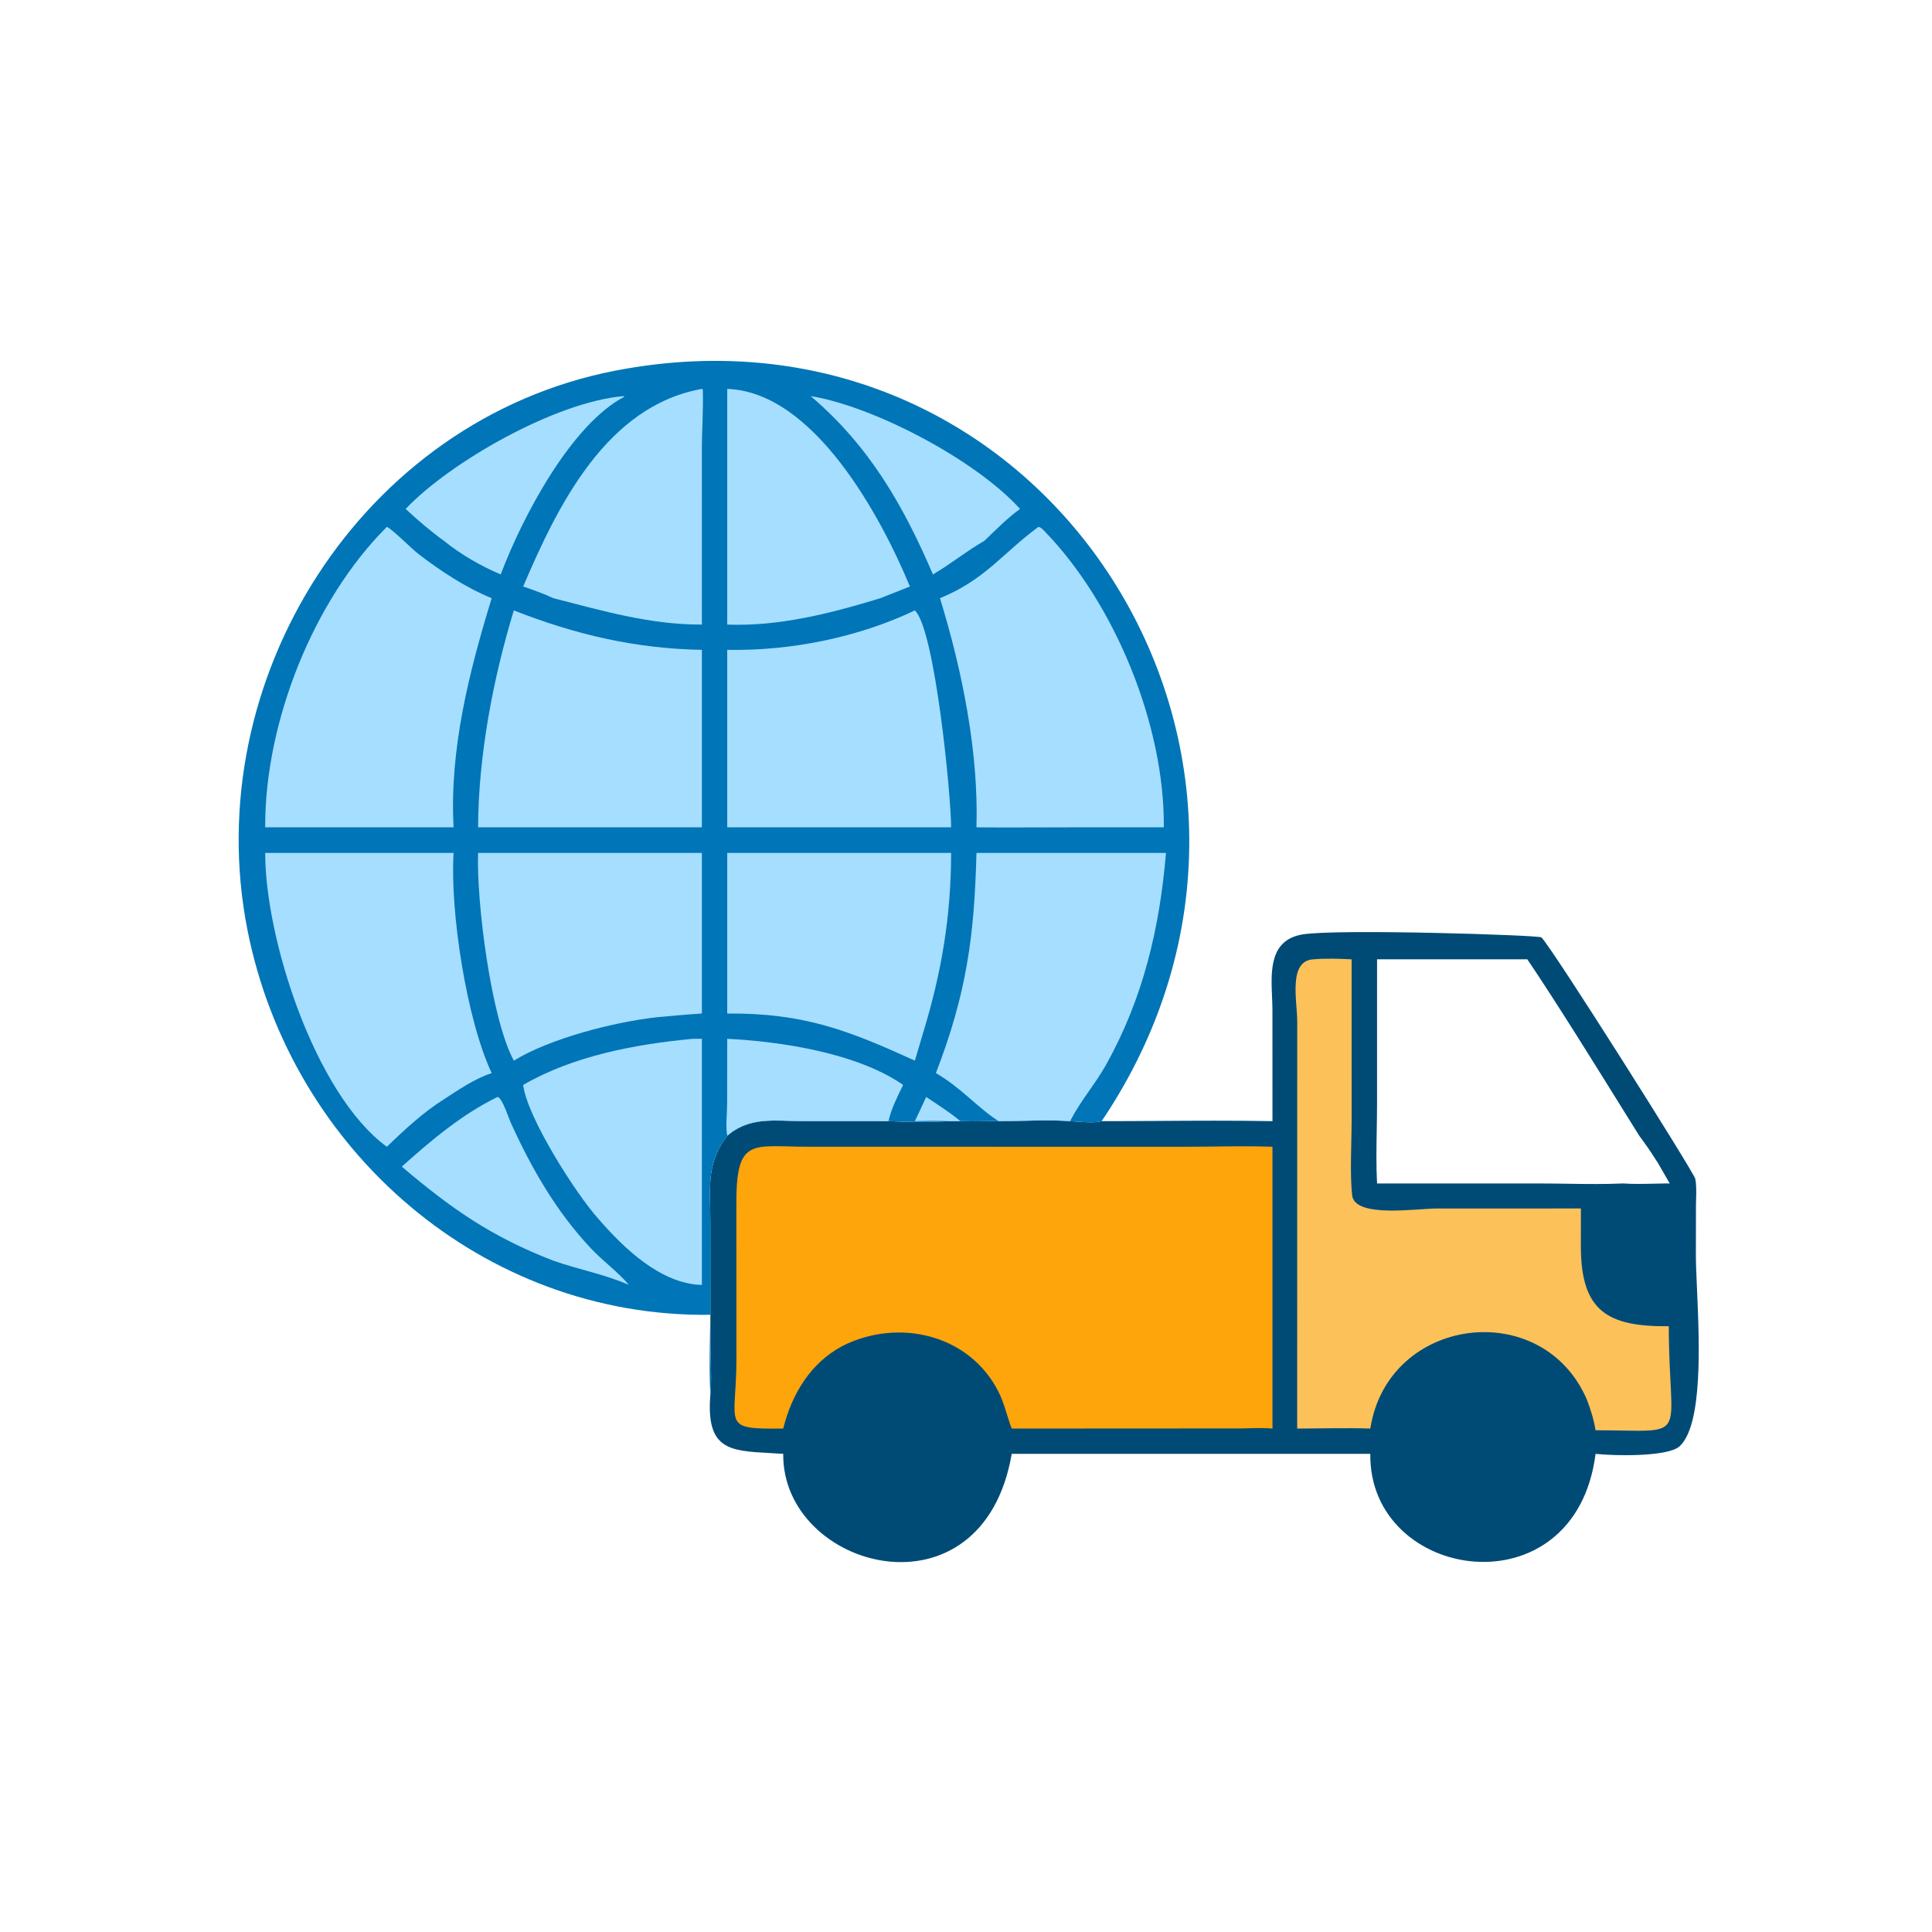
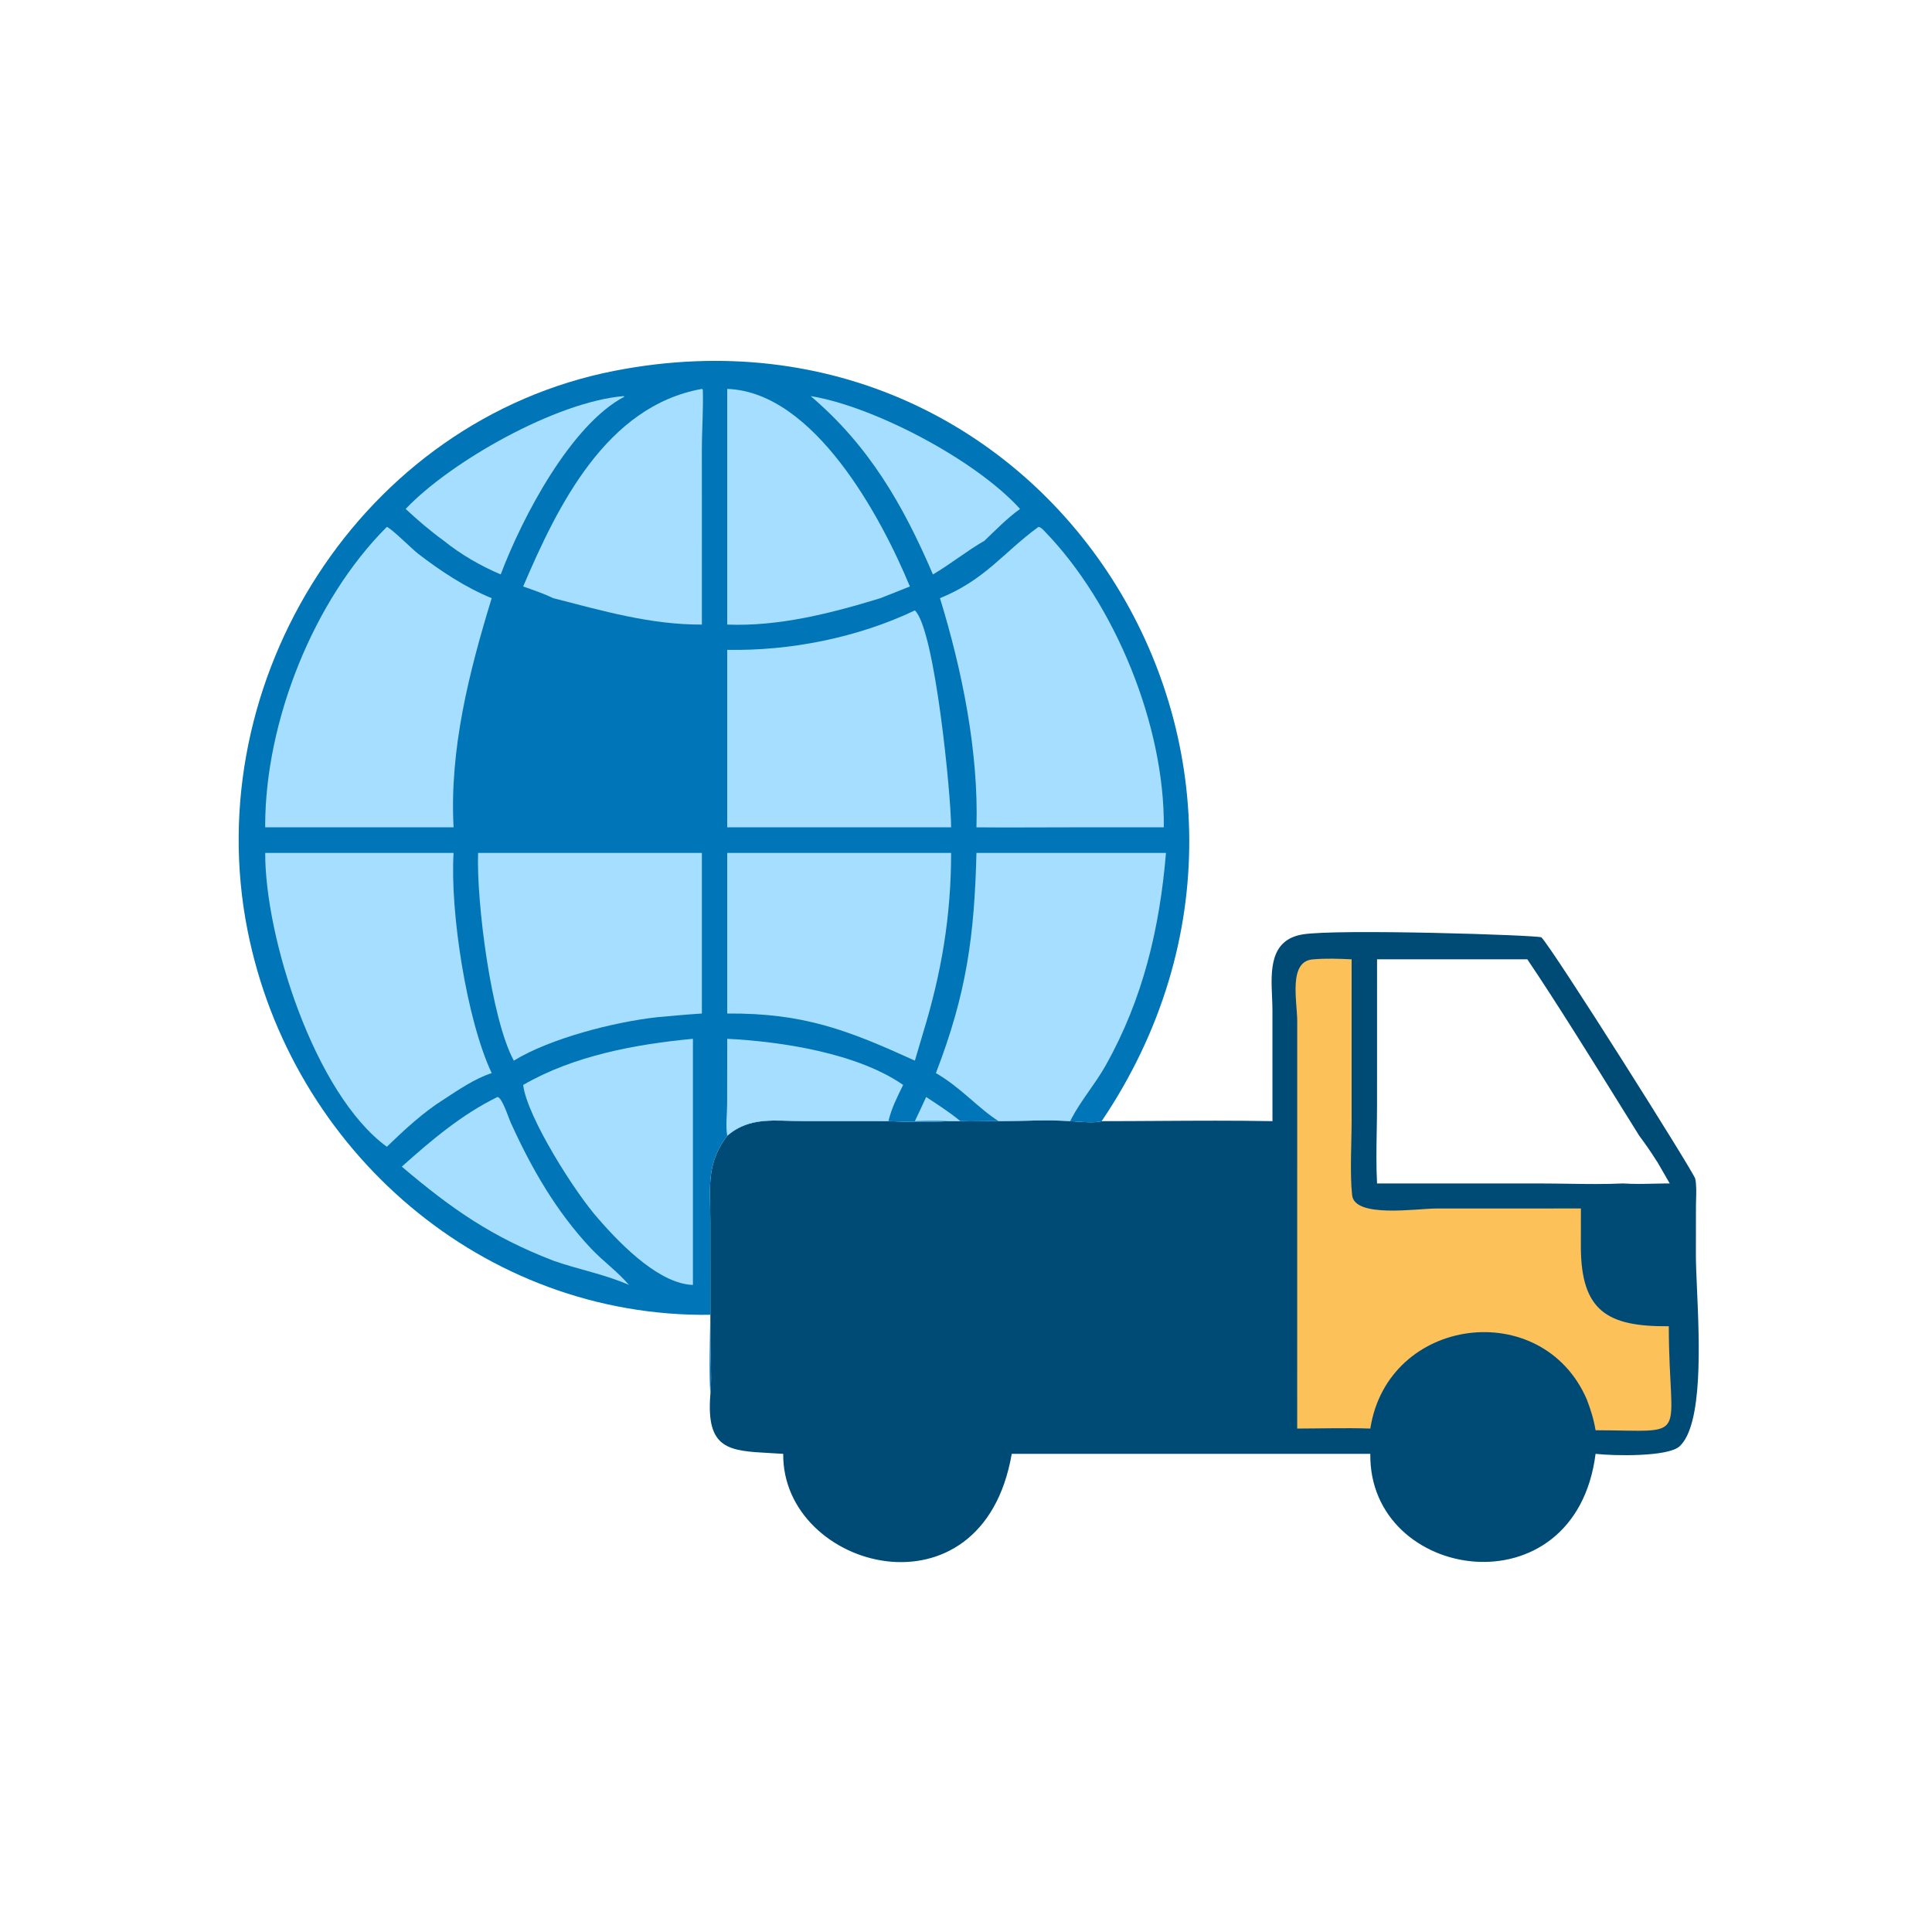
<svg xmlns="http://www.w3.org/2000/svg" width="1024" height="1024" viewBox="0 0 1024 1024" fill="none">
  <path d="M850.738 640.516H884.492C885.854 654.662 884.482 675.018 884.492 689.858C844.508 687.596 850.594 678.126 850.738 640.516Z" fill="#FDC15A" />
  <path d="M474.218 719.712C536.07 719.044 541.232 805.528 478.686 814.502C412.718 811.78 412.05 724.082 474.218 719.712Z" fill="#0075B7" />
  <path d="M470.906 734.17C508.368 724.148 532.004 783.678 482.262 800.482C432.638 805.424 428.714 735.148 470.906 734.17Z" fill="#004B76" />
  <path d="M472.368 745.596C497.332 743.058 510.082 773.596 480.386 787.864C451.812 789.182 445.164 753.96 472.368 745.596Z" fill="#FDC15A" />
-   <path d="M781.08 719.712C791.814 715.63 807.742 723.148 815.912 729.716C847.404 755.028 831.564 810.238 791.622 814.502C727.244 819.906 719.208 724.16 781.08 719.712Z" fill="#0075B7" />
  <path d="M781.08 734.17C819.094 728.57 836.902 784.216 791.622 800.482C746.944 807.448 735.67 740.752 781.08 734.17Z" fill="#004B76" />
  <path d="M782.738 747.112C810.47 745.578 813.472 783.432 786.626 787.864C760.178 789.162 755.316 751.732 782.738 747.112Z" fill="#FFA50C" />
  <path fill-rule="evenodd" clip-rule="evenodd" d="M674.414 535.226L674.432 594.236C654.374 593.862 634.27 593.987 614.178 594.111C604.082 594.174 593.989 594.237 583.906 594.236C580.709 595.262 574.248 594.767 569.702 594.418C568.765 594.346 567.909 594.281 567.18 594.236C559.433 593.658 550.112 593.86 541.241 594.053C537.096 594.143 533.049 594.231 529.306 594.236C526.436 594.195 523.566 594.235 520.696 594.274C516.809 594.328 512.922 594.382 509.038 594.236H502.822C492.38 594.866 481.364 594.762 470.906 594.236L425.816 594.21C423.255 594.21 420.745 594.133 418.282 594.057C406.339 593.691 395.509 593.36 385.444 601.952C375.871 614.651 376.095 625.416 376.386 639.403C376.435 641.781 376.487 644.251 376.492 646.84L376.52 710.818C376.522 713.242 376.603 716.199 376.689 719.337C376.883 726.406 377.102 734.392 376.496 739.26C374.171 768.306 386.481 768.976 408.03 770.15C410.294 770.273 412.66 770.402 415.122 770.57C414.47 832.008 520.666 860.82 536.242 770.57H726.292C725.346 838.394 834.924 855.054 845.686 770.57C854.922 771.628 884.01 772.308 890.23 766.56C902.63 755.101 900.698 711.453 899.439 682.988C899.123 675.865 898.85 669.693 898.854 665.214L898.892 639.212C898.894 638.007 898.931 636.752 898.969 635.475C899.075 631.869 899.186 628.087 898.52 624.766C897.868 621.512 823.194 503.126 816.99 496.83C815.822 495.644 708.292 492.17 690.242 495.284C672.903 498.274 673.606 514.501 674.206 528.354C674.309 530.742 674.41 533.059 674.414 535.226ZM877.878 615.097C875.004 610.488 871.852 606.01 868.824 601.952C866.672 598.523 863.641 593.641 860.024 587.816C846.286 565.694 824.096 529.959 809.514 508.462H729.87L729.86 585.264C729.858 589.826 729.778 594.426 729.698 599.037C729.534 608.471 729.369 617.95 729.87 627.248L816.662 627.266C821.398 627.267 826.171 627.338 830.956 627.41C840.736 627.557 850.564 627.704 860.222 627.248H860.223C865.586 627.623 871.135 627.497 876.633 627.372C878.635 627.326 880.631 627.281 882.607 627.26C883.341 627.261 884.135 627.264 885 627.266L878.5 616L877.878 615.097Z" fill="#004B76" />
  <path d="M696.11 508.462C702.856 507.882 709.632 508.14 716.384 508.462L716.39 593.572C716.394 605.584 715.398 621.888 716.652 633.486C717.978 645.742 750.976 640.538 761.25 640.534L837.91 640.516L837.884 660.692C837.946 694.938 851.994 703.238 884.492 702.93C884.57 764.932 896.96 758.192 845.686 758.056C844.738 752.32 843.112 747.104 841.02 741.684C817.378 687.108 735.578 697.546 726.292 757.166C713.432 756.736 700.41 757.138 687.536 757.166L687.558 541.456C687.572 530.602 682.604 509.258 696.11 508.462Z" fill="#FDC15A" />
-   <path d="M627.676 607.812C643.204 607.824 658.928 607.216 674.432 607.812V757.166C668.848 756.636 663.166 757.044 657.562 757.1L536.242 757.166C533.728 750.692 532.404 743.96 529.244 737.7C513.792 707.092 476.018 698.446 446.412 713.438C429.436 722.574 419.69 738.888 415.122 757.166C381.624 757.54 390.31 755.716 390.32 720.508L390.282 639.614C390.008 602.234 398.12 607.79 428.616 607.8L627.676 607.812Z" fill="#FFA50C" />
  <path d="M376.496 696.876C256.15 698.424 154.33 609.996 131.173 492.974C104.926 360.338 191.721 222.56 326.024 196.479C555.64 151.89 712.936 402.932 583.906 594.236C580.05 595.474 571.446 594.498 567.18 594.236C555.812 593.388 541.056 594.22 529.306 594.236C522.55 594.14 515.79 594.49 509.038 594.236H502.822C492.38 594.866 481.364 594.762 470.906 594.236L425.816 594.21C410.838 594.208 397.584 591.588 385.444 601.952C374.244 616.81 376.454 629.02 376.492 646.84L376.52 710.818C376.526 718.704 377.37 732.232 376.496 739.26C375.77 725.772 376.272 710.488 376.496 696.876Z" fill="#0075B7" />
  <path d="M490.878 581.422C497.05 585.508 503.332 589.506 509.038 594.236H502.822C496.83 593.968 490.896 594.072 484.904 594.236C486.932 589.98 488.944 585.722 490.878 581.422Z" fill="#A5DEFF" />
  <path d="M385.444 550.588C413.922 551.988 454.394 558.13 478.686 575.044C475.632 581.302 472.46 587.4 470.906 594.236L425.816 594.21C410.838 594.208 397.584 591.588 385.444 601.952C384.548 596.932 385.358 590.428 385.394 585.24L385.444 550.588Z" fill="#A5DEFF" />
  <path d="M429.68 209.944C462.666 215.232 516.934 243.53 540.648 269.748C533.892 274.598 527.782 280.868 521.774 286.62C512.398 291.982 503.884 298.958 494.472 304.464C478.632 267.502 460.592 236.266 429.68 209.944Z" fill="#A5DEFF" />
  <path d="M330.518 209.944L330.944 210.254C302.742 225.04 277.024 273.672 265.39 304.464C254.882 300.018 244.076 293.802 235.238 286.62C228.072 281.418 221.484 275.78 215.006 269.748C238.634 244.81 294.552 212.972 330.518 209.944Z" fill="#A5DEFF" />
  <path d="M263.7 581.422C266.174 581.77 269.438 592.228 270.642 594.884C281.692 619.242 294.76 642.05 313.186 661.654C319.596 668.476 327.3 673.878 333.35 681.046C320.728 675.422 306.372 672.836 293.258 668.18C260.668 655.588 239.47 640.862 212.962 618.342C228.35 604.532 244.98 590.498 263.7 581.422Z" fill="#A5DEFF" />
  <path d="M372.014 206.13L372.51 206.53C372.834 217.076 372 227.99 372.002 238.6L372.014 331.042C344.802 331.154 319.346 323.746 293.258 317.048C288.096 314.582 282.678 312.746 277.29 310.852C295.522 268.124 321.308 215.19 372.014 206.13Z" fill="#A5DEFF" />
  <path d="M385.444 206.13C431.602 207.714 467.192 274.38 482.262 310.852L466.652 317.048C440.606 325.022 412.922 332.128 385.444 331.042V206.13Z" fill="#A5DEFF" />
-   <path d="M367.266 550.588H372.014V681.046C350.284 680.492 330.798 661.754 317.148 645.996C305.086 632.598 279.316 592.018 277.29 575.044C303.928 559.556 337.062 553.394 367.266 550.588Z" fill="#A5DEFF" />
+   <path d="M367.266 550.588V681.046C350.284 680.492 330.798 661.754 317.148 645.996C305.086 632.598 279.316 592.018 277.29 575.044C303.928 559.556 337.062 553.394 367.266 550.588Z" fill="#A5DEFF" />
  <path d="M385.444 452.06H504.112C504.088 485.638 499.05 515.442 489.252 547.498L484.904 562.162C449.806 546.218 426.362 536.874 385.444 537.188V452.06Z" fill="#A5DEFF" />
  <path d="M253.4 452.06H372.014V537.188C364.124 537.7 356.254 538.406 348.382 539.132C325.68 541.618 291.572 550.342 272.332 562.162C260.264 539.938 252.46 477.762 253.4 452.06Z" fill="#A5DEFF" />
-   <path d="M272.332 323.534C305.04 336.362 336.736 343.806 372.014 344.432V438.502H354.124H253.4C253.536 400.662 261.326 359.672 272.332 323.534Z" fill="#A5DEFF" />
  <path d="M484.904 323.534C495.596 333.648 504.168 422.508 504.112 438.502H405.25H385.444V344.432C418.966 345.05 454.608 337.952 484.904 323.534Z" fill="#A5DEFF" />
  <path d="M517.542 452.06H617.998C614.662 491.858 605.882 529.322 586.096 564.592C580.544 574.49 572.908 583.244 567.702 593.25L567.18 594.236C555.812 593.388 541.056 594.22 529.306 594.236C518.46 587.432 509.616 576.634 496.042 568.762C512.396 526.376 516.426 495.916 517.542 452.06Z" fill="#A5DEFF" />
  <path d="M140.563 452.06H240.412C238.486 482.976 247.266 540.472 260.61 568.762C251.542 571.738 243.21 577.514 235.238 582.69C224.36 589.508 214.236 598.914 205.03 607.812C166.756 579.836 140.452 496.984 140.563 452.06Z" fill="#A5DEFF" />
  <path d="M550.406 279.26C551.674 279.464 552.594 280.486 553.468 281.384C591.22 320.168 617.37 384.906 616.846 438.502H567.18C550.636 438.484 534.084 438.676 517.542 438.502C518.748 398.542 509.902 355.088 498.204 317.048C521.974 307.372 531.604 293.11 549.85 279.664L550.406 279.26Z" fill="#A5DEFF" />
  <path d="M205.03 279.26C207.75 280.308 218.248 290.9 221.696 293.556C233.474 302.63 246.81 311.43 260.61 317.048C248.618 356.128 238.182 397.316 240.412 438.502H196.75H140.563L140.553 437.12C140.71 382.596 165.921 318.312 205.03 279.26Z" fill="#A5DEFF" />
</svg>